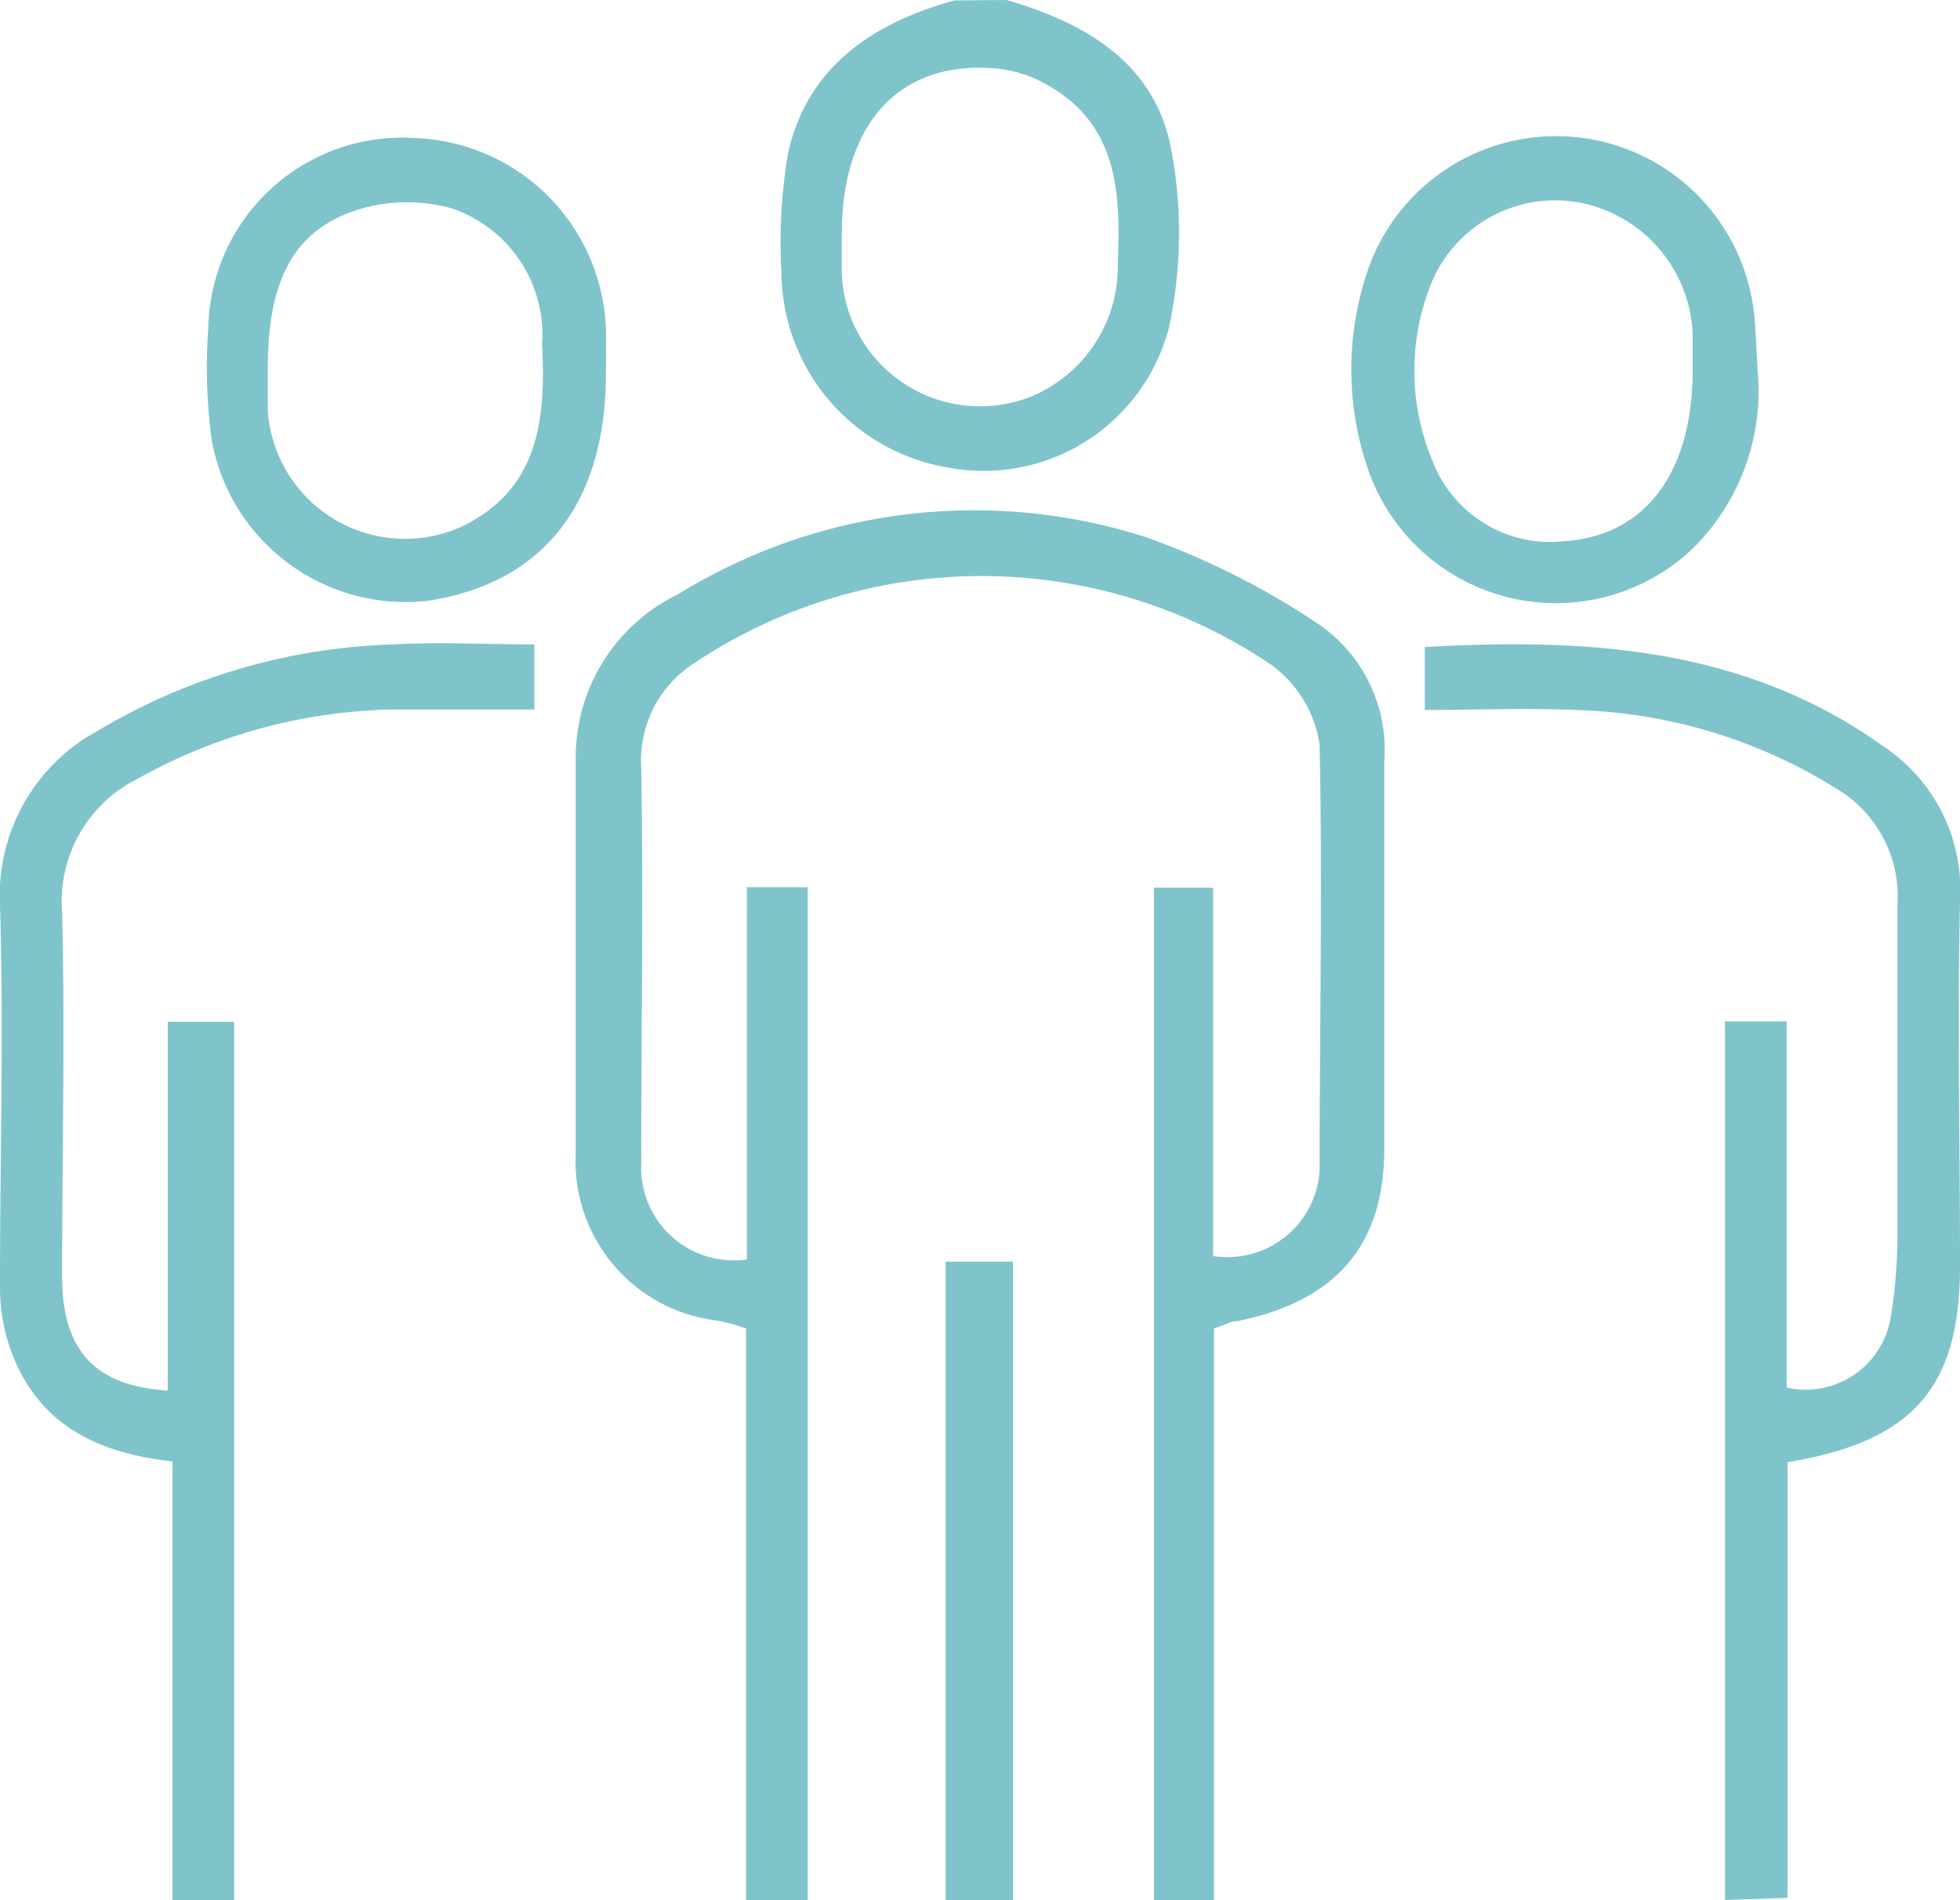
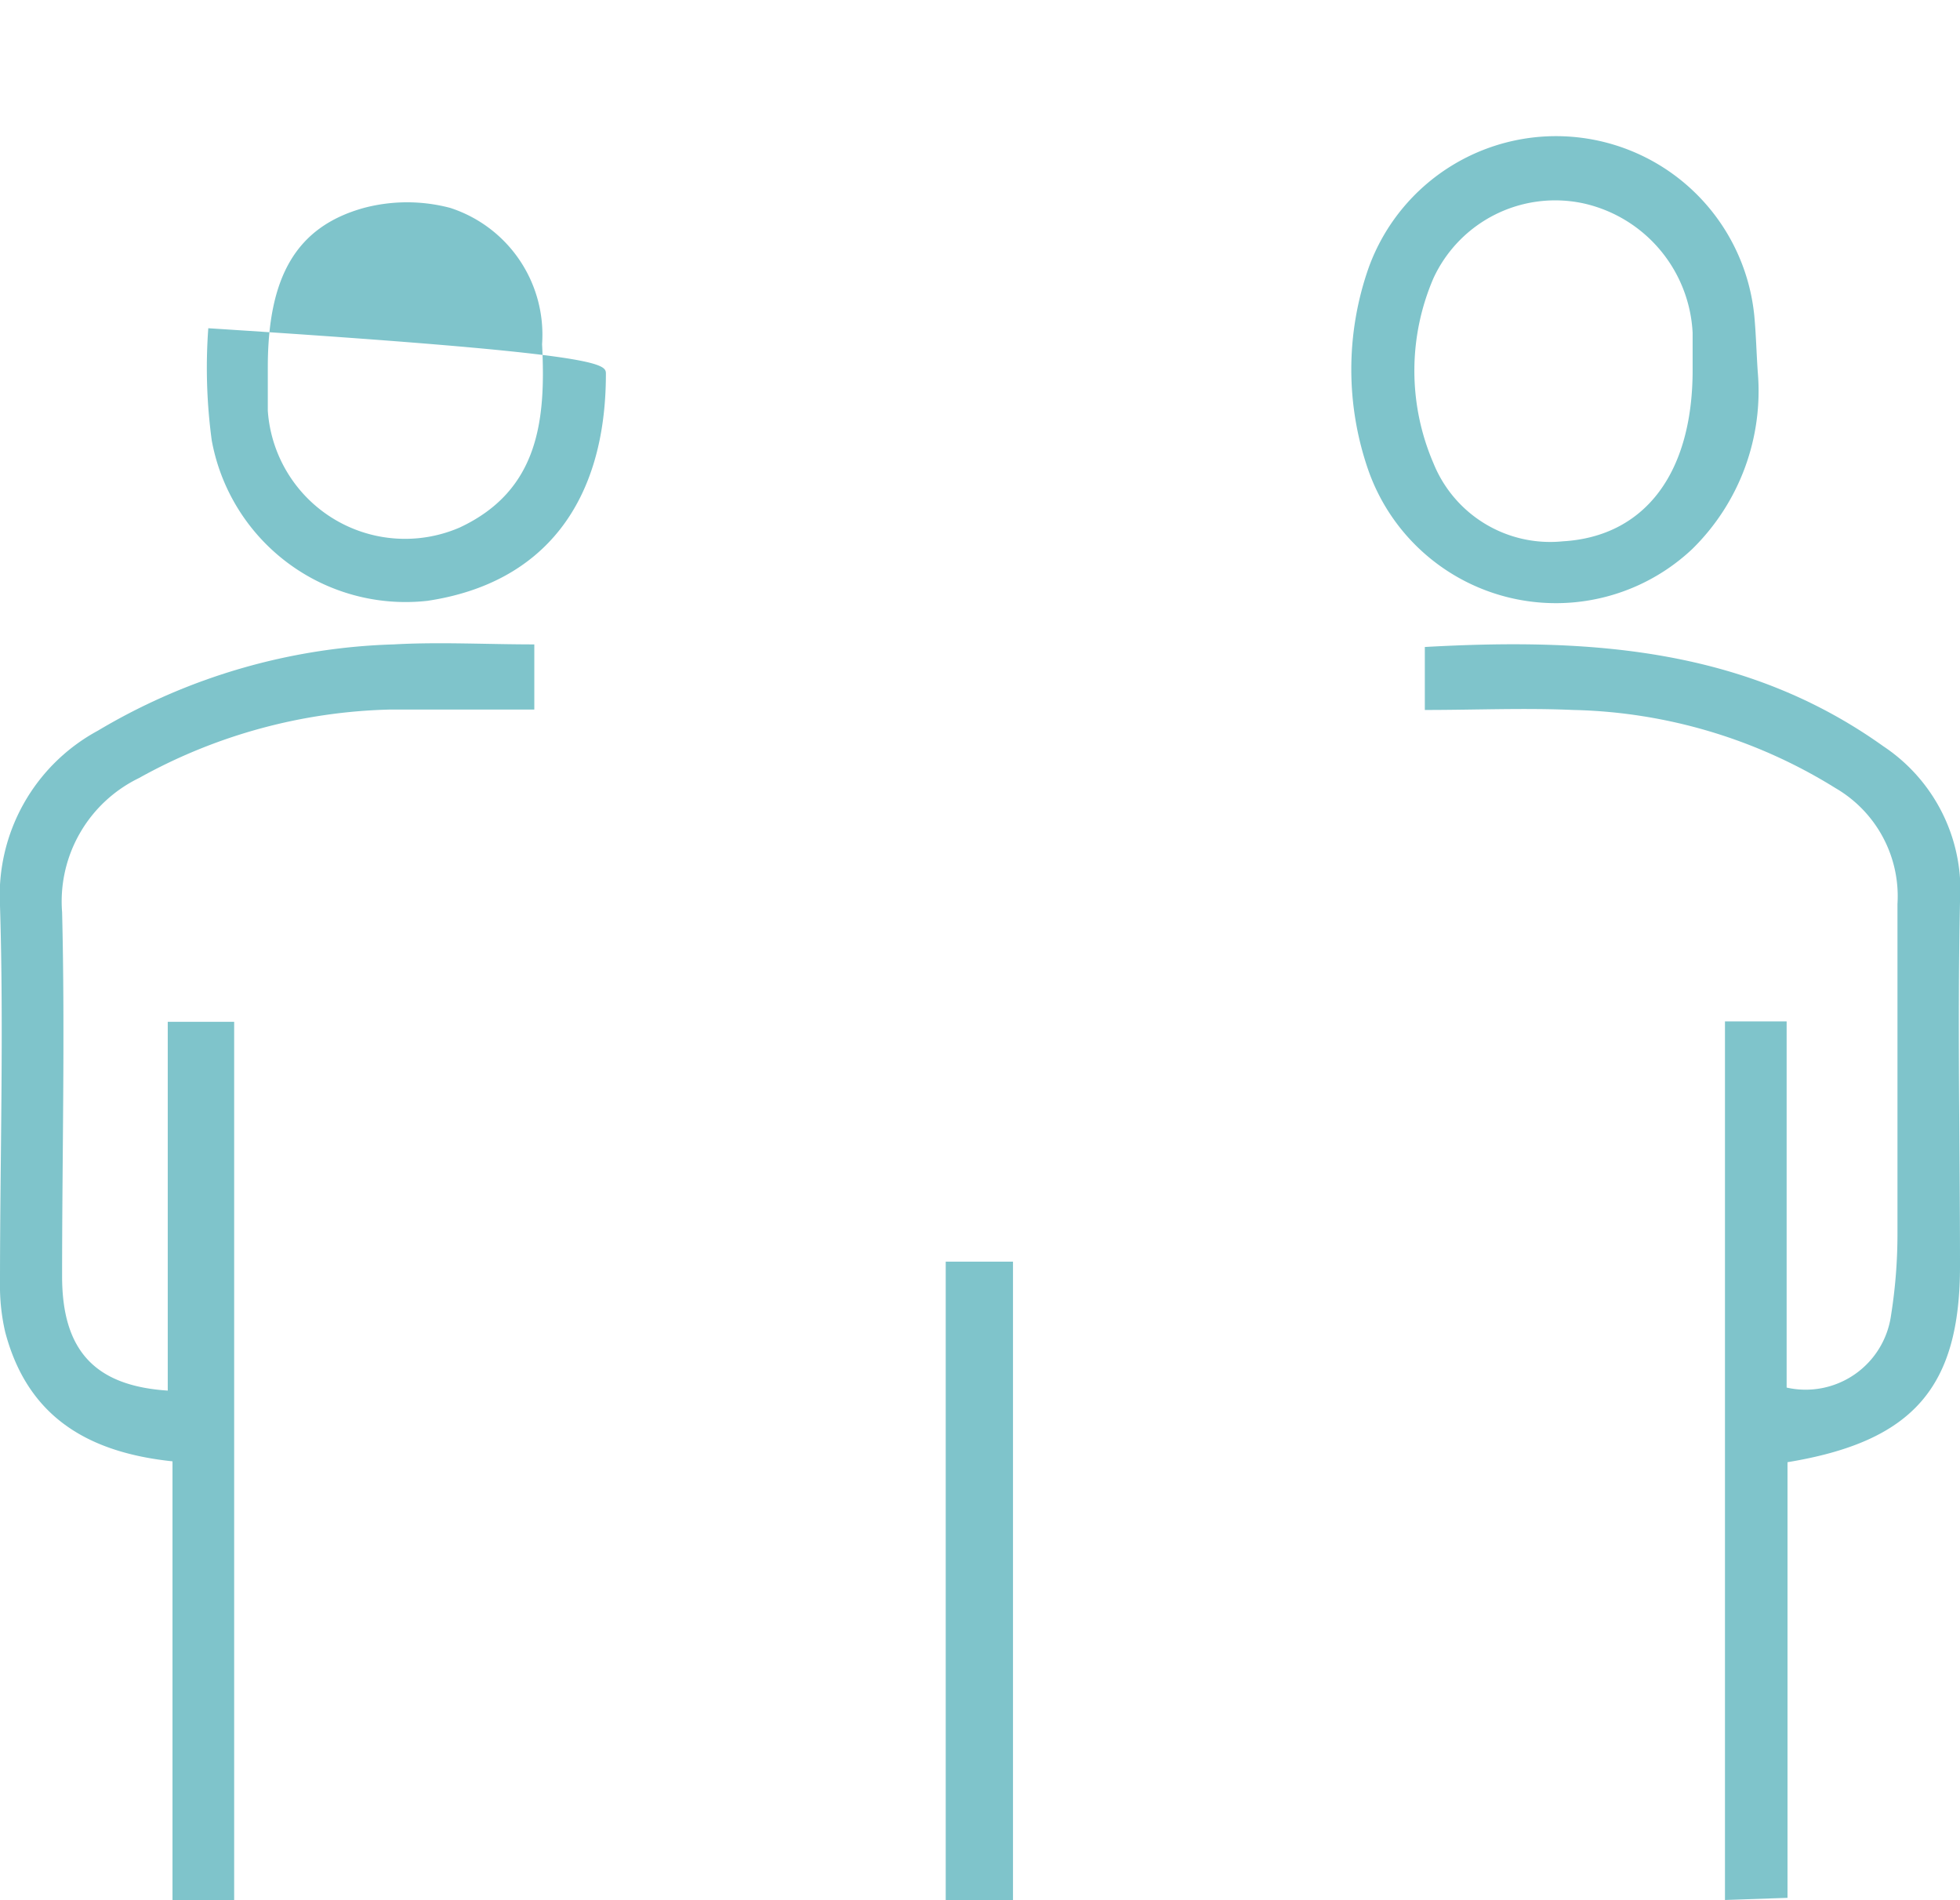
<svg xmlns="http://www.w3.org/2000/svg" id="Layer_1" data-name="Layer 1" viewBox="0 0 45.45 44.05">
  <defs>
    <style>.cls-1{fill:#7fc4cb;}</style>
  </defs>
  <title>Icons</title>
-   <path class="cls-1" d="M26.76,44.05V20.58h1.37v8.54a2.14,2.14,0,0,0,2.47-2c0-3.28.07-6.57,0-9.85a2.79,2.79,0,0,0-1.14-1.87,12,12,0,0,0-13.4,0,2.67,2.67,0,0,0-1.19,2.4c.05,3.05,0,6.1,0,9.15a2.15,2.15,0,0,0,2.45,2.25V20.57h1.41V44.05H17.3V30.8a5,5,0,0,0-.64-.18,3.72,3.72,0,0,1-3.31-3.89c0-3.05,0-6.1,0-9.14a4.2,4.2,0,0,1,2.37-3.81,13.07,13.07,0,0,1,10.81-1.34,18,18,0,0,1,4,2,3.52,3.52,0,0,1,1.57,3.19c0,3,0,6,0,9,0,2.26-1.14,3.54-3.41,4-.16,0-.31.1-.54.17V44.05Z" />
  <path class="cls-1" d="M40,44.05V23.68h1.43v8.49a2,2,0,0,0,2.42-1.67A12,12,0,0,0,44,28.6c0-2.55,0-5.09,0-7.64a2.9,2.9,0,0,0-1.44-2.69,12,12,0,0,0-6.08-1.81c-1.13-.05-2.26,0-3.44,0V15c3.76-.21,7.41,0,10.63,2.3a4,4,0,0,1,1.78,3.61c-.06,2.81,0,5.63,0,8.44s-1.08,4.07-4,4.55V44Z" />
  <path class="cls-1" d="M4,44.05V33.88c-2-.21-3.37-1.06-3.88-3A4.72,4.72,0,0,1,0,29.74C0,26.83.09,23.91,0,21a4.34,4.34,0,0,1,2.27-4.06,14.21,14.21,0,0,1,6.86-2c1.06-.06,2.13,0,3.26,0v1.51c-1.13,0-2.23,0-3.33,0a12.58,12.58,0,0,0-5.84,1.59,3.18,3.18,0,0,0-1.78,3.11c.07,2.81,0,5.63,0,8.44,0,1.72.76,2.54,2.45,2.65V23.69H5.43V44.05Z" />
-   <path class="cls-1" d="M23.34,0c1.86.54,3.47,1.48,3.83,3.52a10.46,10.46,0,0,1-.06,4.06,4.44,4.44,0,0,1-5.18,3.25,4.62,4.62,0,0,1-3.81-4.52,12.36,12.36,0,0,1,.16-2.79c.46-2,2-3,3.85-3.51ZM19.52,5.46c0,.3,0,.6,0,.9a3.21,3.21,0,0,0,4.4,2.83,3.26,3.26,0,0,0,2-3.08c.07-1.7,0-3.32-1.8-4.23a2.93,2.93,0,0,0-1-.29C20.87,1.38,19.51,2.85,19.52,5.46Z" />
  <path class="cls-1" d="M21.93,44.05q0-6.72,0-13.43V29.25h1.56v14.8Z" />
-   <path class="cls-1" d="M14.05,8.67c0,3-1.46,4.86-4.14,5.26a4.57,4.57,0,0,1-5-3.72,12.55,12.55,0,0,1-.08-2.6A4.5,4.5,0,0,1,9.62,3.2,4.6,4.6,0,0,1,14.05,8C14.06,8.2,14.05,8.43,14.05,8.67ZM6.21,8.52c0,.33,0,.67,0,1a3.19,3.19,0,0,0,4.45,2.71c1.84-.86,2-2.5,1.91-4.25a3.09,3.09,0,0,0-2.13-3.16,3.92,3.92,0,0,0-2,0C6.85,5.26,6.21,6.44,6.21,8.52Z" />
+   <path class="cls-1" d="M14.05,8.67c0,3-1.46,4.86-4.14,5.26a4.57,4.57,0,0,1-5-3.72,12.55,12.55,0,0,1-.08-2.6C14.06,8.2,14.05,8.43,14.05,8.67ZM6.21,8.52c0,.33,0,.67,0,1a3.19,3.19,0,0,0,4.45,2.71c1.84-.86,2-2.5,1.91-4.25a3.09,3.09,0,0,0-2.13-3.16,3.92,3.92,0,0,0-2,0C6.85,5.26,6.21,6.44,6.21,8.52Z" />
  <path class="cls-1" d="M40.76,8.62a5.13,5.13,0,0,1-1.52,4.11,4.61,4.61,0,0,1-7.5-1.8,7.11,7.11,0,0,1,0-4.73,4.62,4.62,0,0,1,8.94,1.12C40.72,7.75,40.73,8.18,40.76,8.62Zm-1.51,0c0-.3,0-.6,0-.9a3.24,3.24,0,0,0-2.51-3,3.11,3.11,0,0,0-3.5,1.73,5.42,5.42,0,0,0,0,4.29,2.92,2.92,0,0,0,3,1.81C38.12,12.44,39.25,11,39.25,8.58Z" />
</svg>